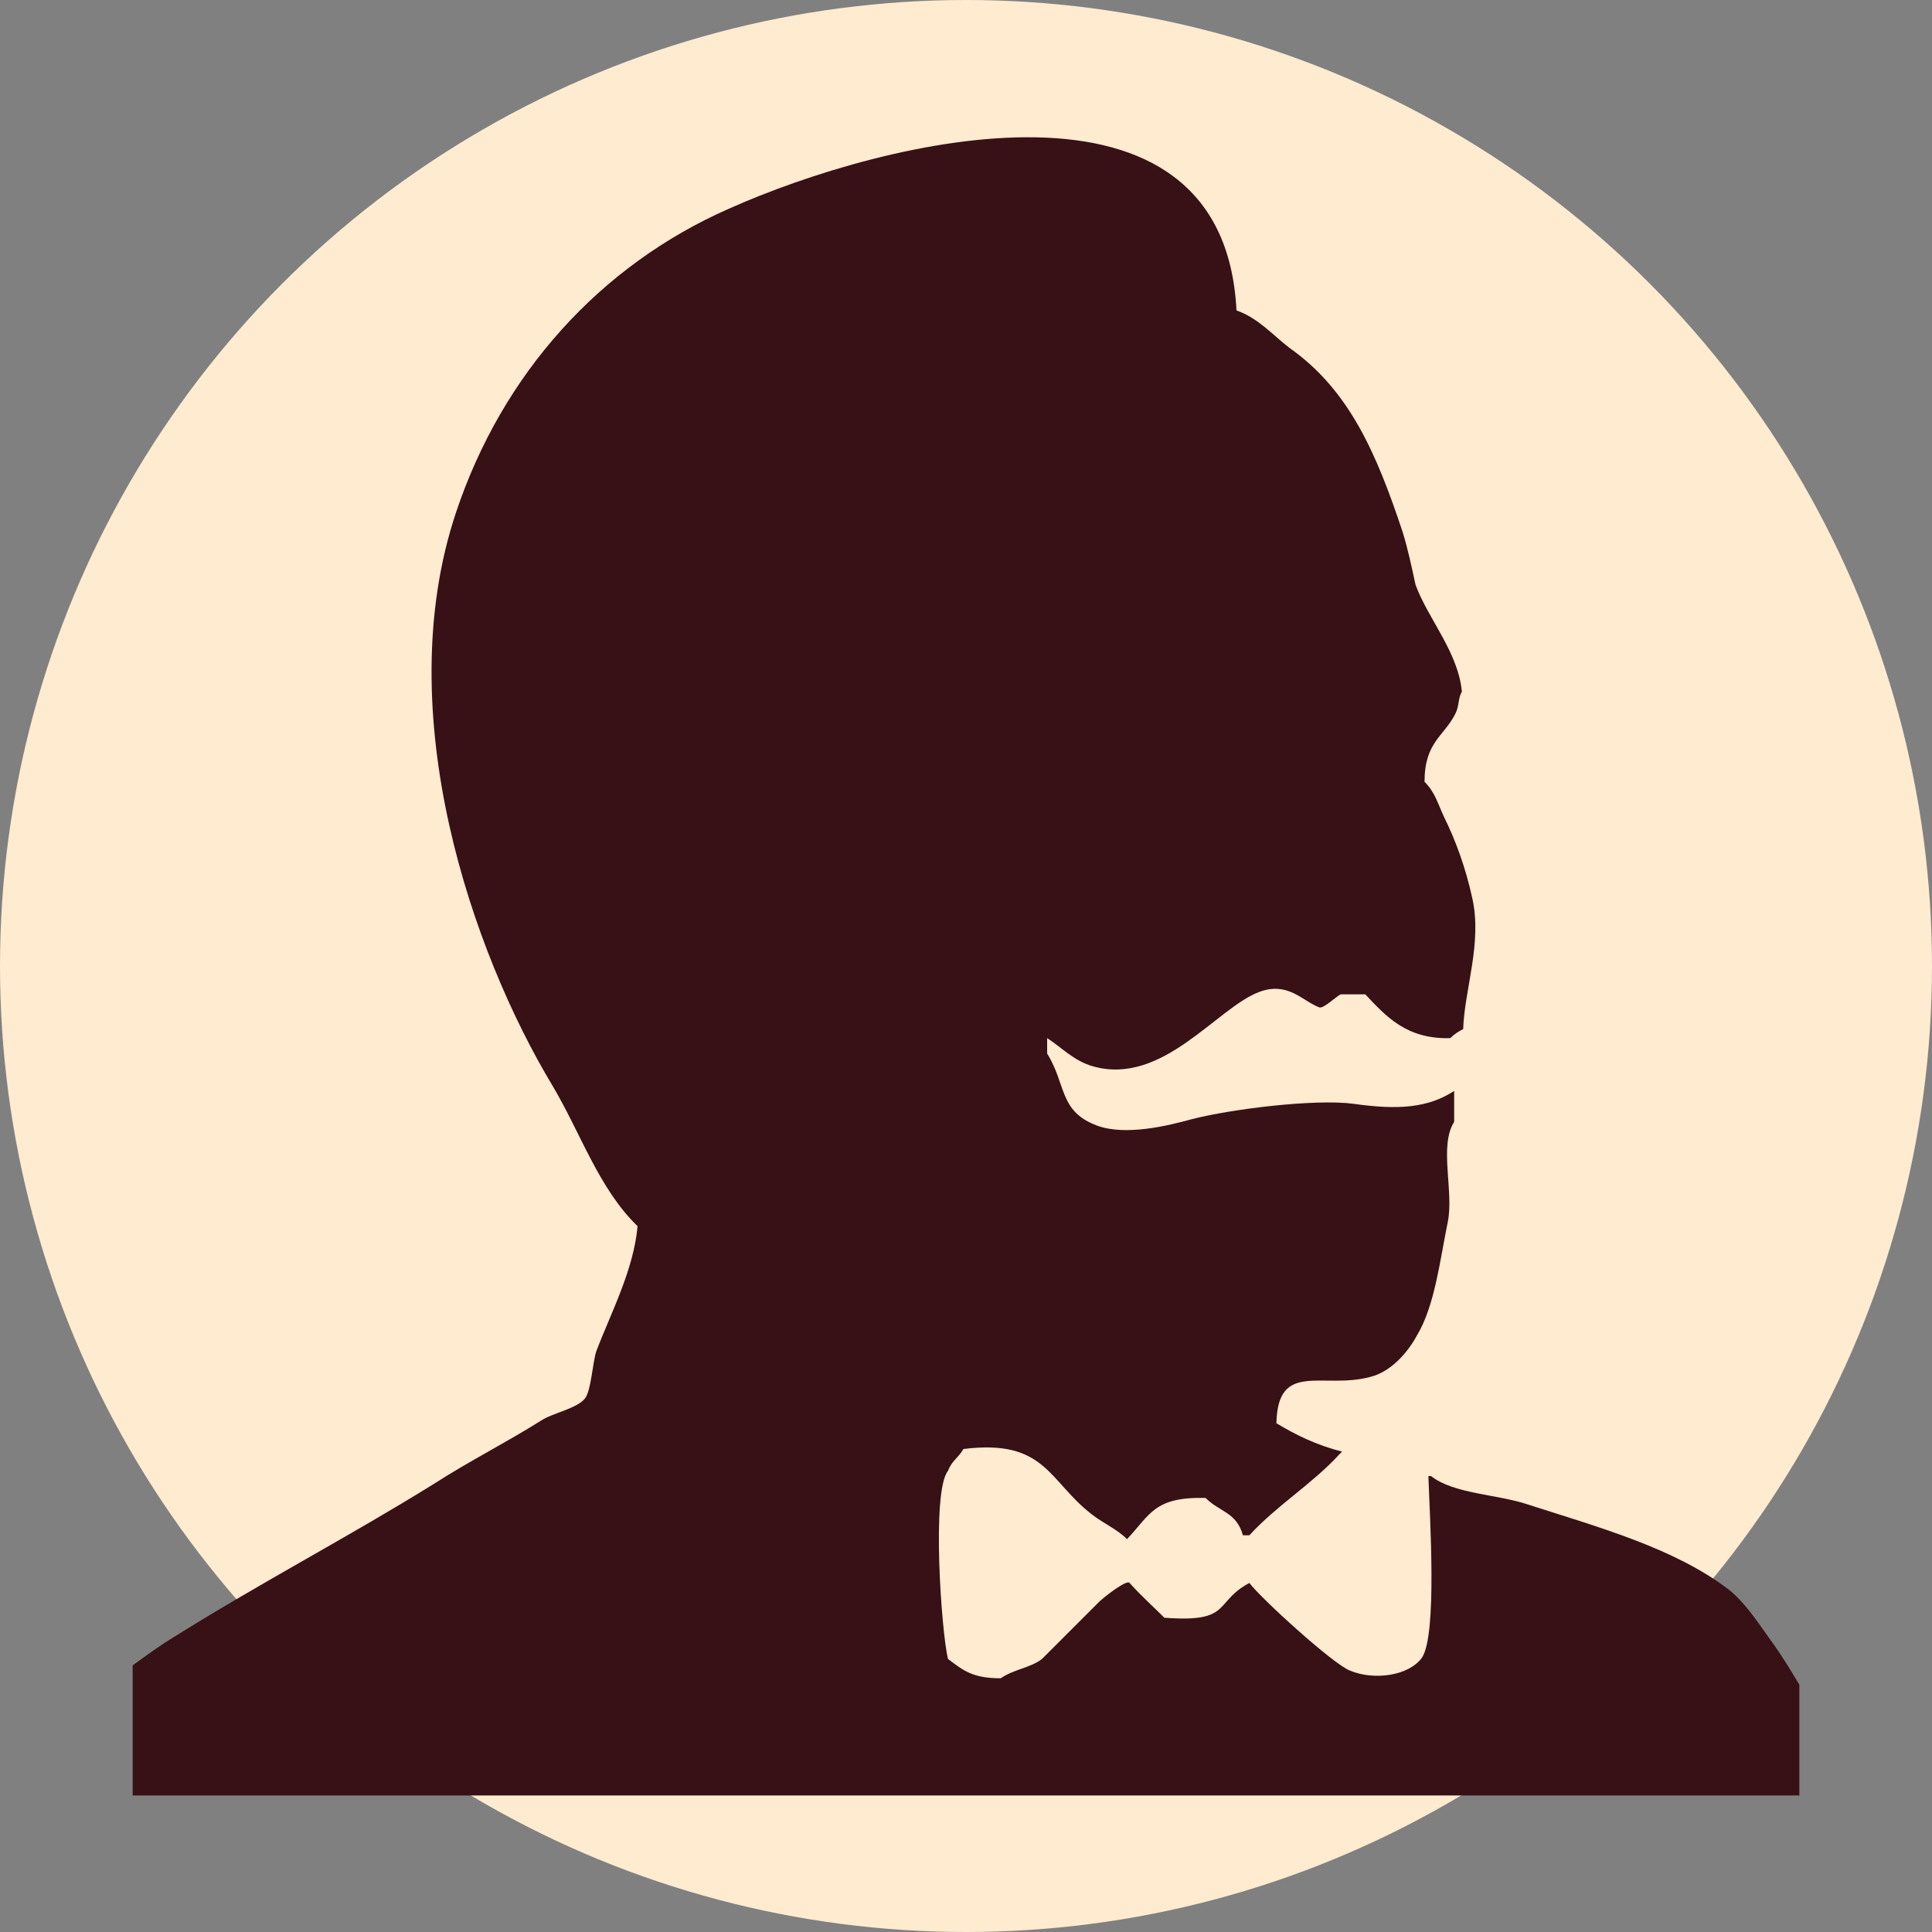
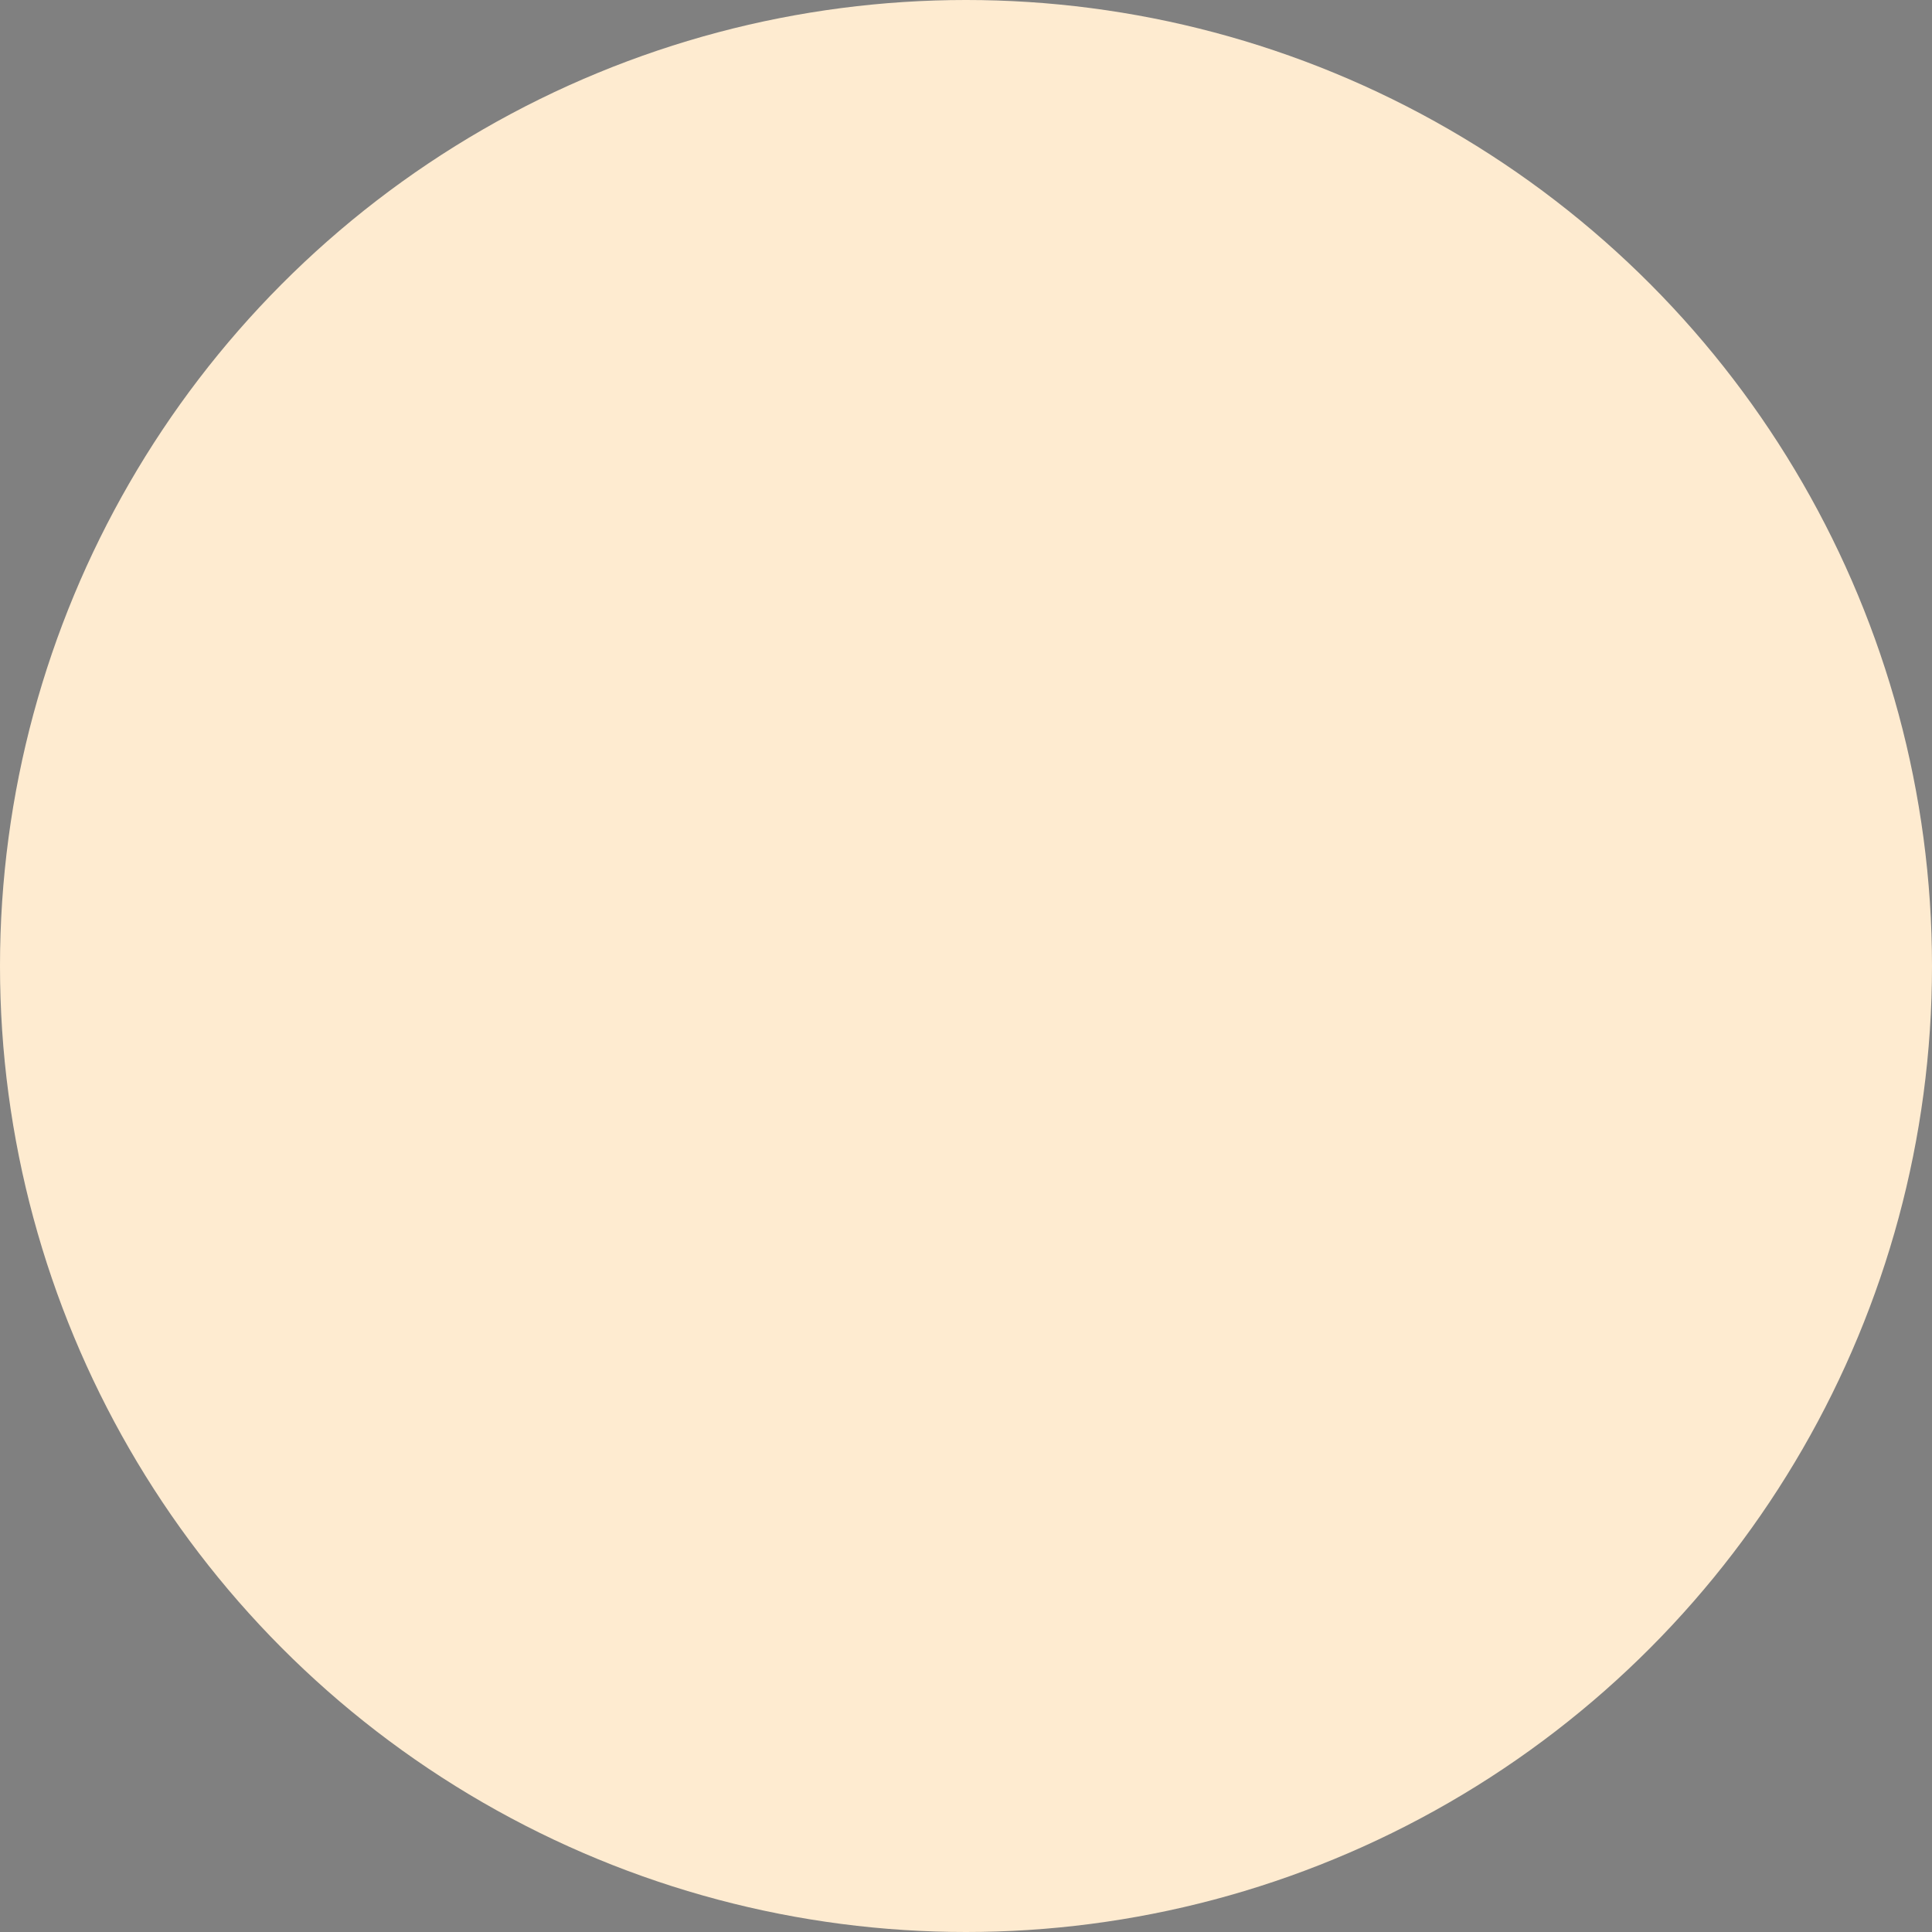
<svg xmlns="http://www.w3.org/2000/svg" version="1.1" id="Layer_1" x="0px" y="0px" viewBox="0 0 150 150" style="enable-background:new 0 0 150 150;" xml:space="preserve">
  <rect x="0" y="0" width="150" height="150" fill="#808080" stroke="none" />
  <style type="text/css">
	.st0{fill:#FEEBD0;}
	.st1{fill:#371116;}
	.st2{fill-rule:evenodd;clip-rule:evenodd;fill:#371116;}
	.st3{fill:#3E000A;}
</style>
  <circle class="st0" cx="75" cy="75" r="75" />
-   <path class="st2" d="M45.4,108.6c-0.7,0.8-2.5,1.1-3.4,1.7c-2.7,1.7-5.5,3.1-8.3,4.9c-6.6,4.1-13.5,7.7-20.2,11.9  c-1,0.6-2.1,1.4-3.2,2.2v10.1h129.4v-8.6c-0.6-1-1.2-2-1.9-3c-1.1-1.5-2.2-3.3-3.6-4.4c-4.2-3.2-10-4.8-15.6-6.6  c-2.4-0.8-5.7-0.8-7.5-2.2c-0.1,0-0.2,0-0.2,0c0.1,3.1,0.7,12.3-0.5,14.1c-1,1.4-3.7,1.8-5.6,1c-1.3-0.5-6.9-5.6-7.8-6.8  c-2.8,1.5-1.3,3.1-6.6,2.7c-0.9-0.9-1.8-1.7-2.7-2.7c-0.2-0.3-2,1.1-2.4,1.5c-1.5,1.5-2.9,2.9-4.4,4.4c-0.9,0.7-2.2,0.8-3.2,1.5  c-2.2,0-2.9-0.6-4.1-1.5c-0.5-2-1.3-13,0-14.6c0.3-0.8,0.8-1,1.2-1.7c6.4-0.8,6.6,2.5,10,5.1c0.9,0.7,1.9,1.1,2.7,1.9  c1.8-1.9,2.1-3.3,6.1-3.2c1.1,1.1,2.4,1.1,2.9,2.9c0.2,0,0.3,0,0.5,0c2.1-2.3,4.9-4,7-6.3c0.1-0.1,0.2-0.2,0.2-0.2  c-2-0.5-3.6-1.3-5.1-2.2c0.1-4.9,3.6-2.6,7.3-3.6c1.6-0.4,2.9-1.9,3.6-3.2c1.4-2.3,1.8-5.9,2.4-8.8c0.5-2.4-0.7-5.9,0.5-7.8  c0-0.8,0-1.6,0-2.4c-2,1.3-4.3,1.5-7.8,1c-3-0.4-9.5,0.4-12.6,1.2c-1.8,0.5-5.1,1.3-7.3,0.5c-3-1.1-2.4-3.2-3.9-5.6  c0-0.4,0-0.8,0-1.2c1.1,0.7,2.1,1.8,3.6,2.2c5.4,1.5,9.6-4.6,12.9-5.8c2.2-0.8,3.3,0.7,4.6,1.2c0.3,0.2,1.4-0.9,1.7-1  c0.6,0,1.3,0,1.9,0c1.6,1.7,3.2,3.5,6.6,3.4c0.3-0.3,0.6-0.5,1-0.7c0.1-3.1,1.5-6.7,0.7-10.2c-0.5-2.3-1.3-4.5-2.2-6.3  c-0.5-1.1-0.7-1.9-1.5-2.7c0-3.1,1.5-3.5,2.4-5.3c0.3-0.6,0.2-1.2,0.5-1.7c-0.3-3.1-2.6-5.6-3.6-8.3c-0.3-1.4-0.6-2.8-1-4.1  c-2-6-4.1-11-8.8-14.3c-1.3-1-2.4-2.3-4.1-2.9C95,4.2,68.7,10.8,56.6,16.2C46.6,20.6,39,29,35.4,39.8c-5.2,15.6,1.3,34.2,7.5,44.5  c2.2,3.7,3.6,8,6.6,10.9c-0.3,3.4-2.1,6.8-3.2,9.7C46,105.8,45.9,108,45.4,108.6z" />
</svg>